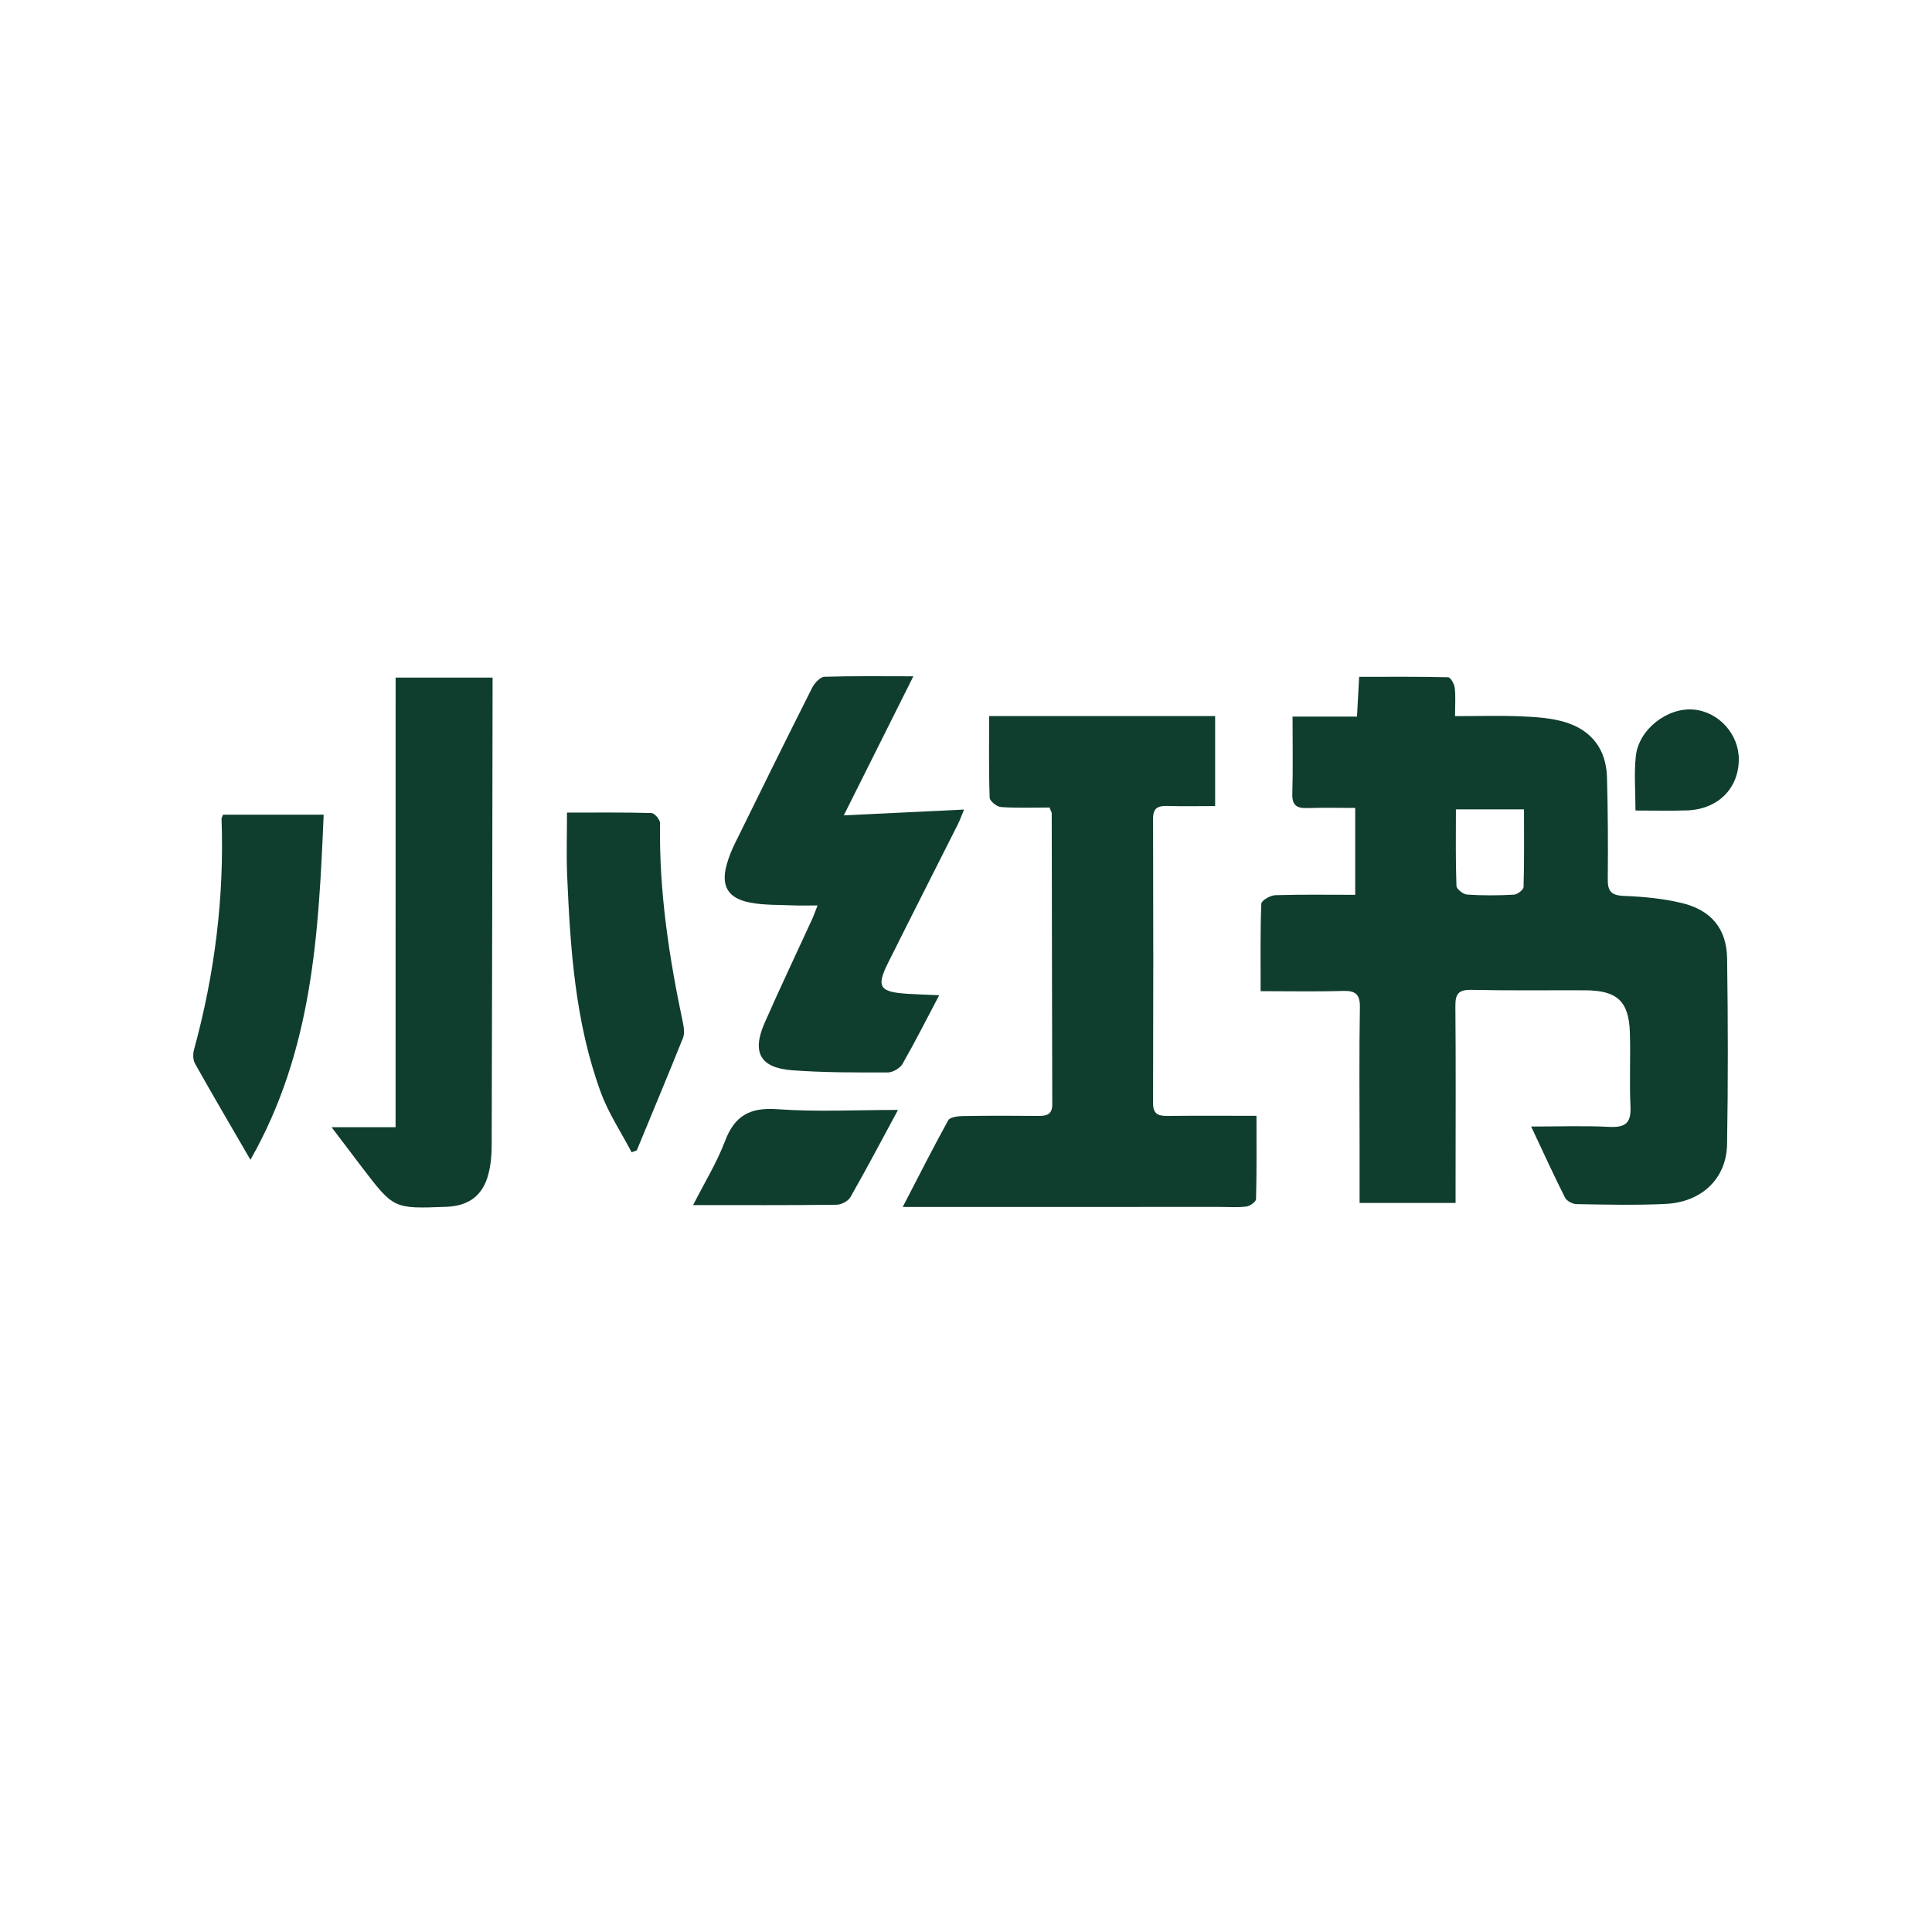
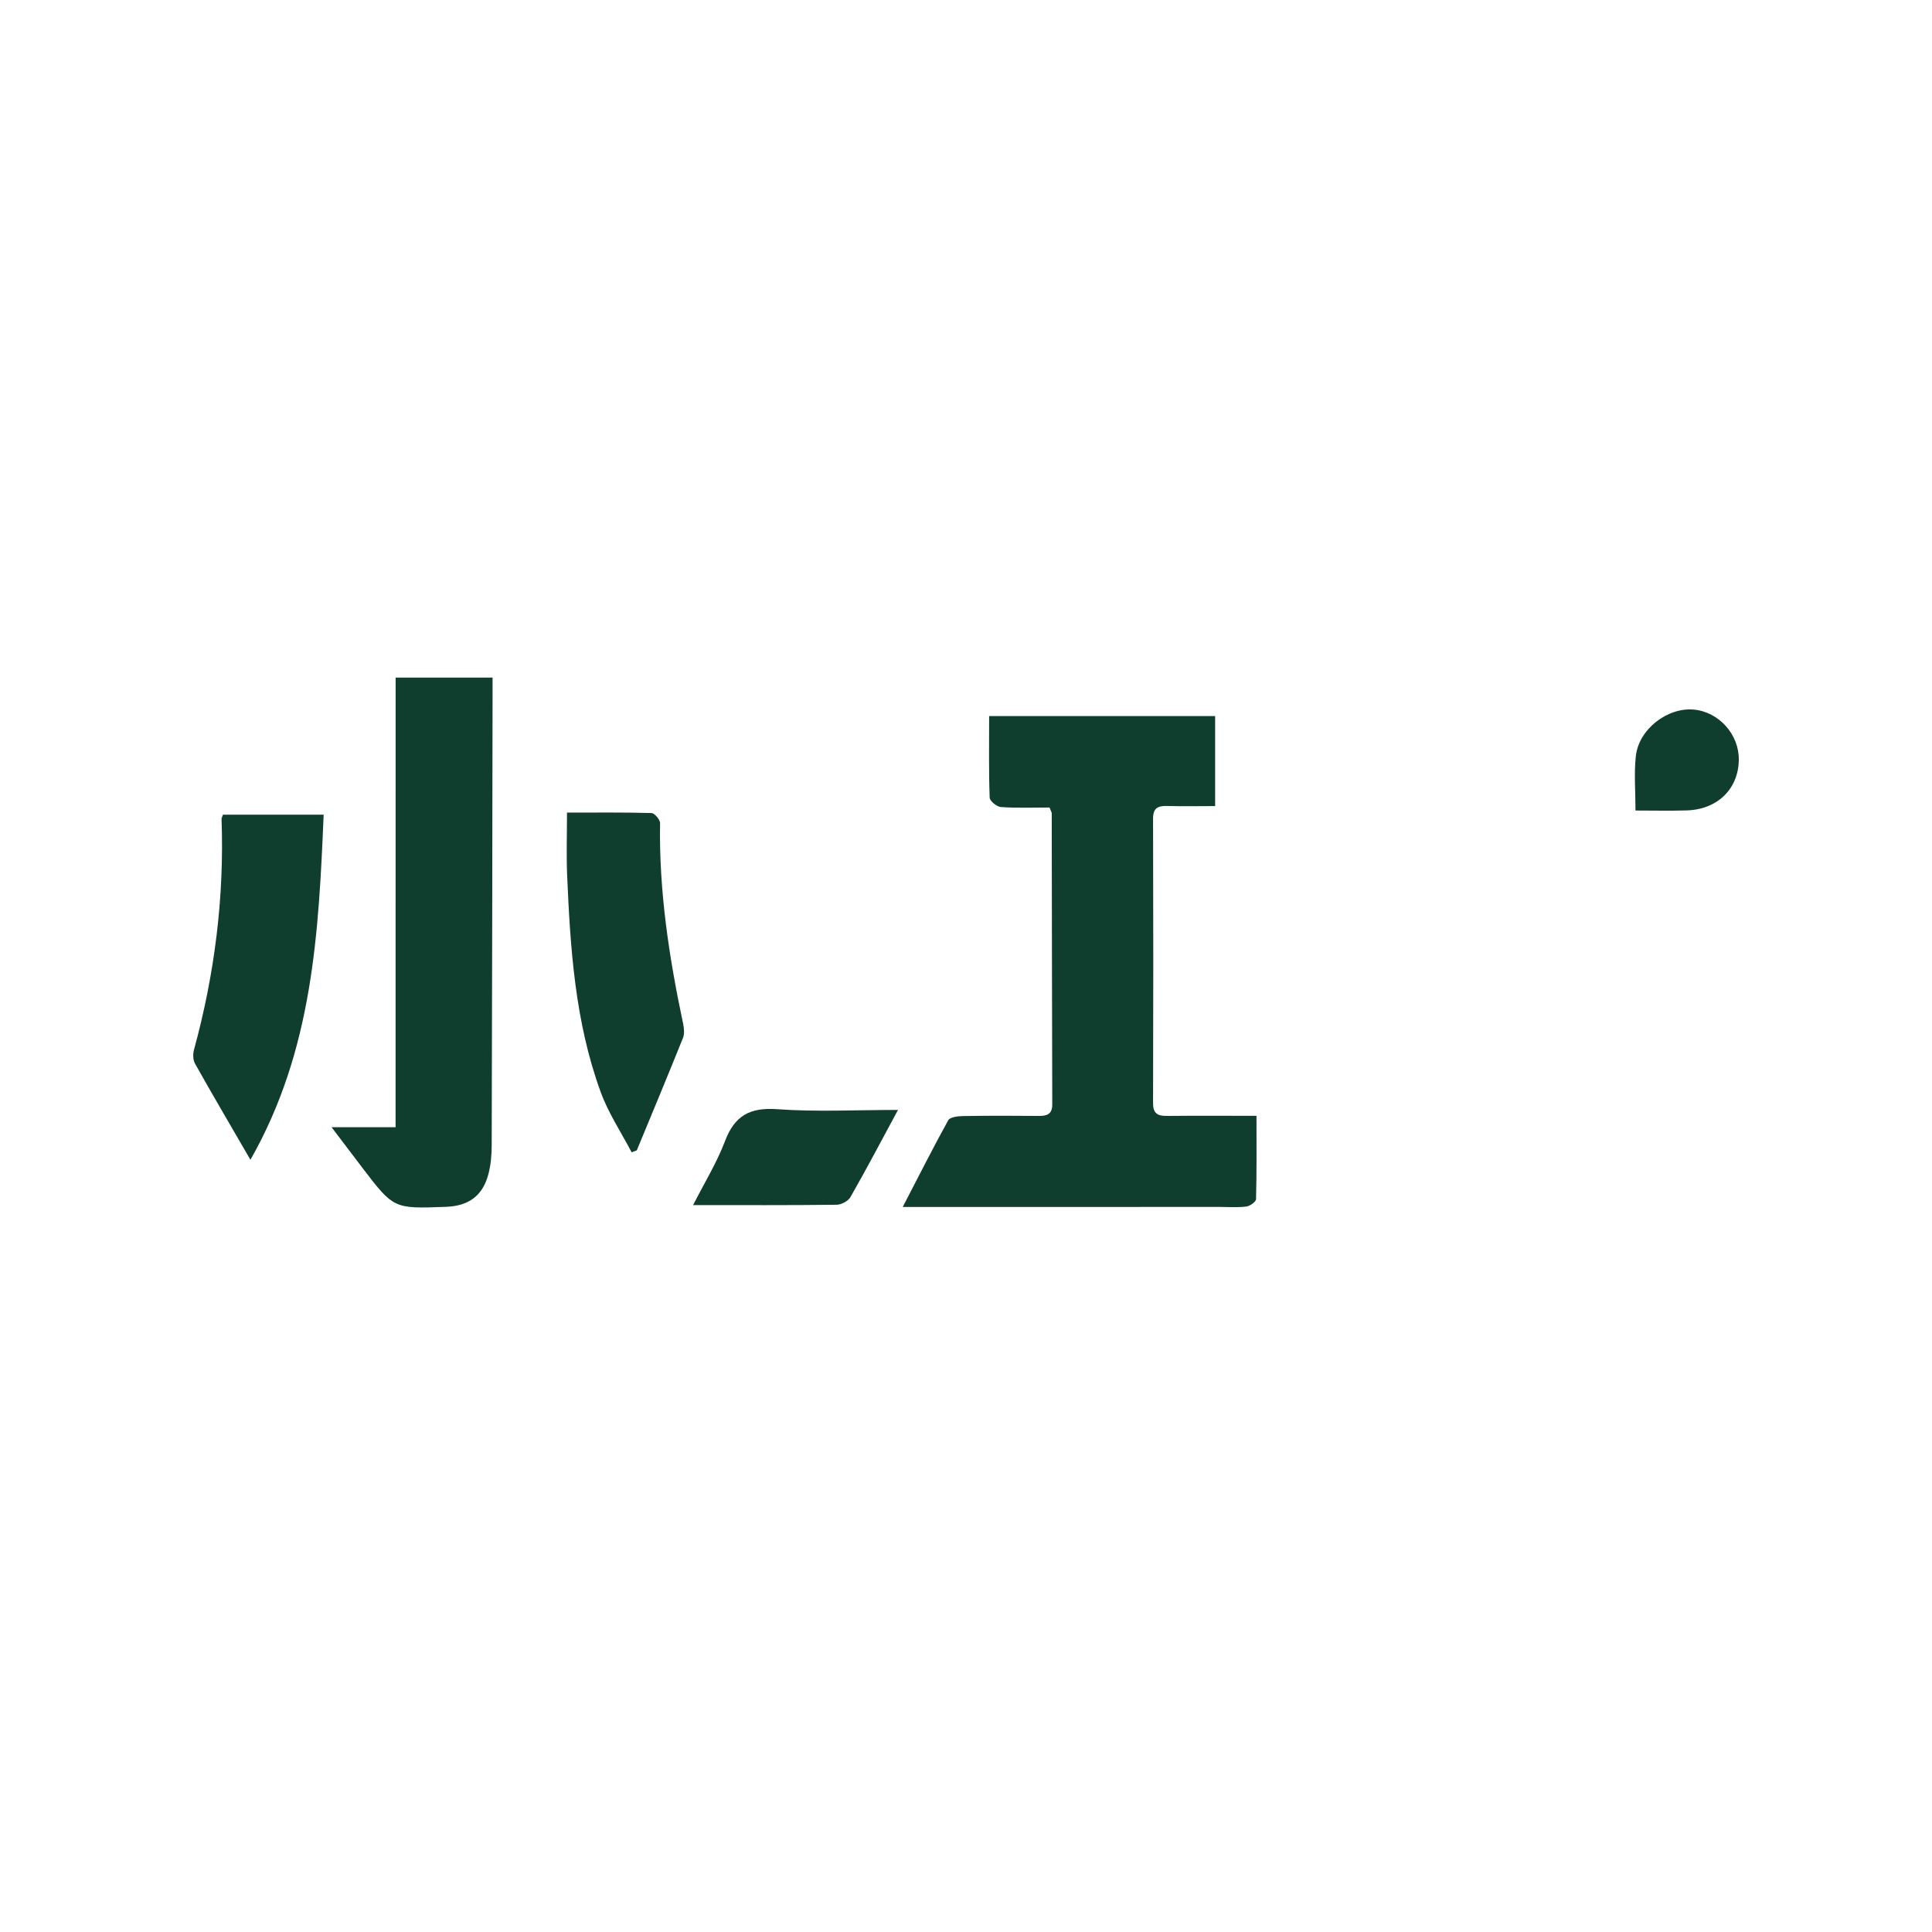
<svg xmlns="http://www.w3.org/2000/svg" width="40" height="40" viewBox="0 0 40 40" fill="none">
  <g clip-path="url(#clip0_472_10655)">
-     <path d="M26.1 20.521C26.1 19.885 26.091 19.297 26.114 18.71C26.116 18.645 26.299 18.538 26.401 18.534C26.943 18.517 27.486 18.526 28.058 18.526C28.058 17.92 28.058 17.35 28.058 16.727C27.725 16.727 27.392 16.719 27.061 16.73C26.845 16.736 26.75 16.67 26.756 16.439C26.771 15.92 26.761 15.399 26.761 14.836C27.216 14.836 27.64 14.836 28.095 14.836C28.111 14.549 28.124 14.304 28.14 14.013C28.763 14.013 29.373 14.007 29.982 14.022C30.032 14.024 30.11 14.161 30.119 14.241C30.14 14.417 30.125 14.598 30.125 14.827C30.617 14.827 31.065 14.812 31.511 14.832C31.809 14.844 32.117 14.866 32.4 14.95C32.957 15.118 33.255 15.52 33.271 16.092C33.29 16.795 33.294 17.5 33.287 18.203C33.285 18.444 33.352 18.538 33.618 18.549C34.02 18.564 34.429 18.602 34.819 18.696C35.431 18.842 35.75 19.233 35.758 19.846C35.776 21.129 35.779 22.412 35.757 23.694C35.744 24.402 35.23 24.891 34.483 24.926C33.87 24.956 33.255 24.94 32.641 24.93C32.559 24.929 32.437 24.865 32.402 24.796C32.167 24.33 31.952 23.855 31.701 23.324C32.276 23.324 32.801 23.304 33.324 23.331C33.661 23.348 33.772 23.241 33.757 22.913C33.733 22.403 33.761 21.891 33.745 21.381C33.725 20.73 33.483 20.507 32.825 20.503C32.037 20.5 31.25 20.511 30.462 20.494C30.195 20.489 30.13 20.58 30.132 20.828C30.143 22.042 30.136 23.256 30.136 24.471C30.136 24.607 30.136 24.741 30.136 24.906C29.476 24.906 28.836 24.906 28.149 24.906C28.149 24.528 28.149 24.157 28.149 23.786C28.149 22.81 28.138 21.834 28.155 20.858C28.16 20.58 28.062 20.508 27.796 20.516C27.253 20.533 26.709 20.521 26.1 20.521ZM30.143 16.757C30.143 17.303 30.135 17.822 30.154 18.34C30.156 18.406 30.293 18.516 30.373 18.521C30.695 18.543 31.021 18.541 31.344 18.523C31.416 18.519 31.542 18.422 31.544 18.364C31.559 17.835 31.553 17.305 31.553 16.757C31.072 16.757 30.637 16.757 30.143 16.757Z" fill="#0F3D2E" />
    <path d="M21.729 16.719C21.392 16.719 21.056 16.732 20.724 16.709C20.638 16.703 20.492 16.585 20.49 16.515C20.47 15.961 20.479 15.407 20.479 14.826C22.052 14.826 23.595 14.826 25.158 14.826C25.158 15.445 25.158 16.05 25.158 16.689C24.811 16.689 24.49 16.696 24.168 16.687C23.972 16.681 23.872 16.73 23.873 16.95C23.879 18.913 23.879 20.876 23.873 22.839C23.872 23.061 23.974 23.106 24.168 23.104C24.768 23.098 25.368 23.102 26.014 23.102C26.014 23.698 26.02 24.263 26.005 24.826C26.004 24.882 25.879 24.971 25.803 24.98C25.621 25.003 25.433 24.988 25.248 24.988C23.21 24.988 21.172 24.988 19.133 24.989C19.01 24.989 18.885 24.989 18.69 24.989C19.02 24.353 19.315 23.768 19.632 23.194C19.668 23.129 19.831 23.108 19.936 23.107C20.457 23.098 20.979 23.099 21.5 23.104C21.676 23.107 21.787 23.069 21.786 22.864C21.78 20.855 21.779 18.847 21.775 16.839C21.775 16.818 21.759 16.797 21.729 16.719Z" fill="#0F3D2E" />
    <path d="M8.191 14.029C8.875 14.029 9.516 14.029 10.198 14.029C10.198 14.164 10.198 14.286 10.198 14.407C10.193 17.506 10.189 20.605 10.18 23.703C10.18 23.906 10.163 24.114 10.112 24.308C9.996 24.755 9.704 24.969 9.235 24.986C8.152 25.027 8.152 25.027 7.507 24.184C7.307 23.922 7.109 23.659 6.865 23.338C7.335 23.338 7.743 23.338 8.19 23.338C8.191 20.215 8.191 17.135 8.191 14.029Z" fill="#0F3D2E" />
-     <path d="M16.927 18.746C16.723 18.746 16.576 18.752 16.43 18.745C16.131 18.732 15.825 18.743 15.533 18.688C15.065 18.599 14.921 18.339 15.048 17.892C15.088 17.751 15.143 17.612 15.207 17.48C15.739 16.397 16.272 15.316 16.815 14.239C16.864 14.143 16.98 14.016 17.069 14.012C17.666 13.993 18.265 14.002 18.91 14.002C18.43 14.962 17.971 15.879 17.47 16.881C18.355 16.838 19.133 16.801 19.96 16.761C19.906 16.89 19.874 16.982 19.83 17.069C19.35 18.024 18.864 18.977 18.387 19.934C18.138 20.432 18.208 20.538 18.782 20.575C18.985 20.588 19.188 20.594 19.445 20.605C19.178 21.111 18.944 21.576 18.685 22.028C18.634 22.116 18.485 22.203 18.382 22.204C17.723 22.205 17.061 22.208 16.405 22.159C15.741 22.11 15.562 21.793 15.829 21.182C16.144 20.464 16.482 19.756 16.809 19.042C16.843 18.972 16.867 18.897 16.927 18.746Z" fill="#0F3D2E" />
    <path d="M5.185 24.012C4.772 23.299 4.398 22.664 4.038 22.022C3.994 21.943 3.992 21.822 4.017 21.732C4.445 20.167 4.645 18.576 4.587 16.956C4.587 16.936 4.6 16.915 4.616 16.867C5.283 16.867 5.959 16.867 6.701 16.867C6.597 19.306 6.481 21.734 5.185 24.012Z" fill="#0F3D2E" />
    <path d="M13.077 23.857C12.86 23.442 12.594 23.044 12.436 22.608C11.907 21.16 11.807 19.641 11.742 18.12C11.725 17.704 11.739 17.286 11.739 16.824C12.338 16.824 12.913 16.817 13.488 16.833C13.552 16.835 13.668 16.971 13.666 17.044C13.642 18.448 13.853 19.825 14.143 21.193C14.163 21.29 14.175 21.406 14.139 21.493C13.827 22.27 13.504 23.043 13.184 23.817C13.147 23.831 13.112 23.844 13.077 23.857Z" fill="#0F3D2E" />
    <path d="M18.592 22.98C18.25 23.613 17.939 24.204 17.608 24.784C17.562 24.866 17.42 24.942 17.321 24.943C16.352 24.955 15.383 24.95 14.35 24.95C14.585 24.487 14.842 24.071 15.011 23.624C15.21 23.1 15.524 22.923 16.096 22.965C16.901 23.023 17.713 22.98 18.592 22.98Z" fill="#0F3D2E" />
    <path d="M33.861 16.781C33.861 16.374 33.829 16.011 33.868 15.656C33.928 15.099 34.521 14.643 35.065 14.691C35.589 14.737 36.01 15.209 36 15.738C35.989 16.341 35.553 16.763 34.912 16.779C34.57 16.789 34.228 16.781 33.861 16.781Z" fill="#0F3D2E" />
  </g>
  <defs>
    <clipPath id="clip0_472_10655">
      <rect width="32" height="11" fill="white" transform="translate(4 14)" />
    </clipPath>
  </defs>
</svg>